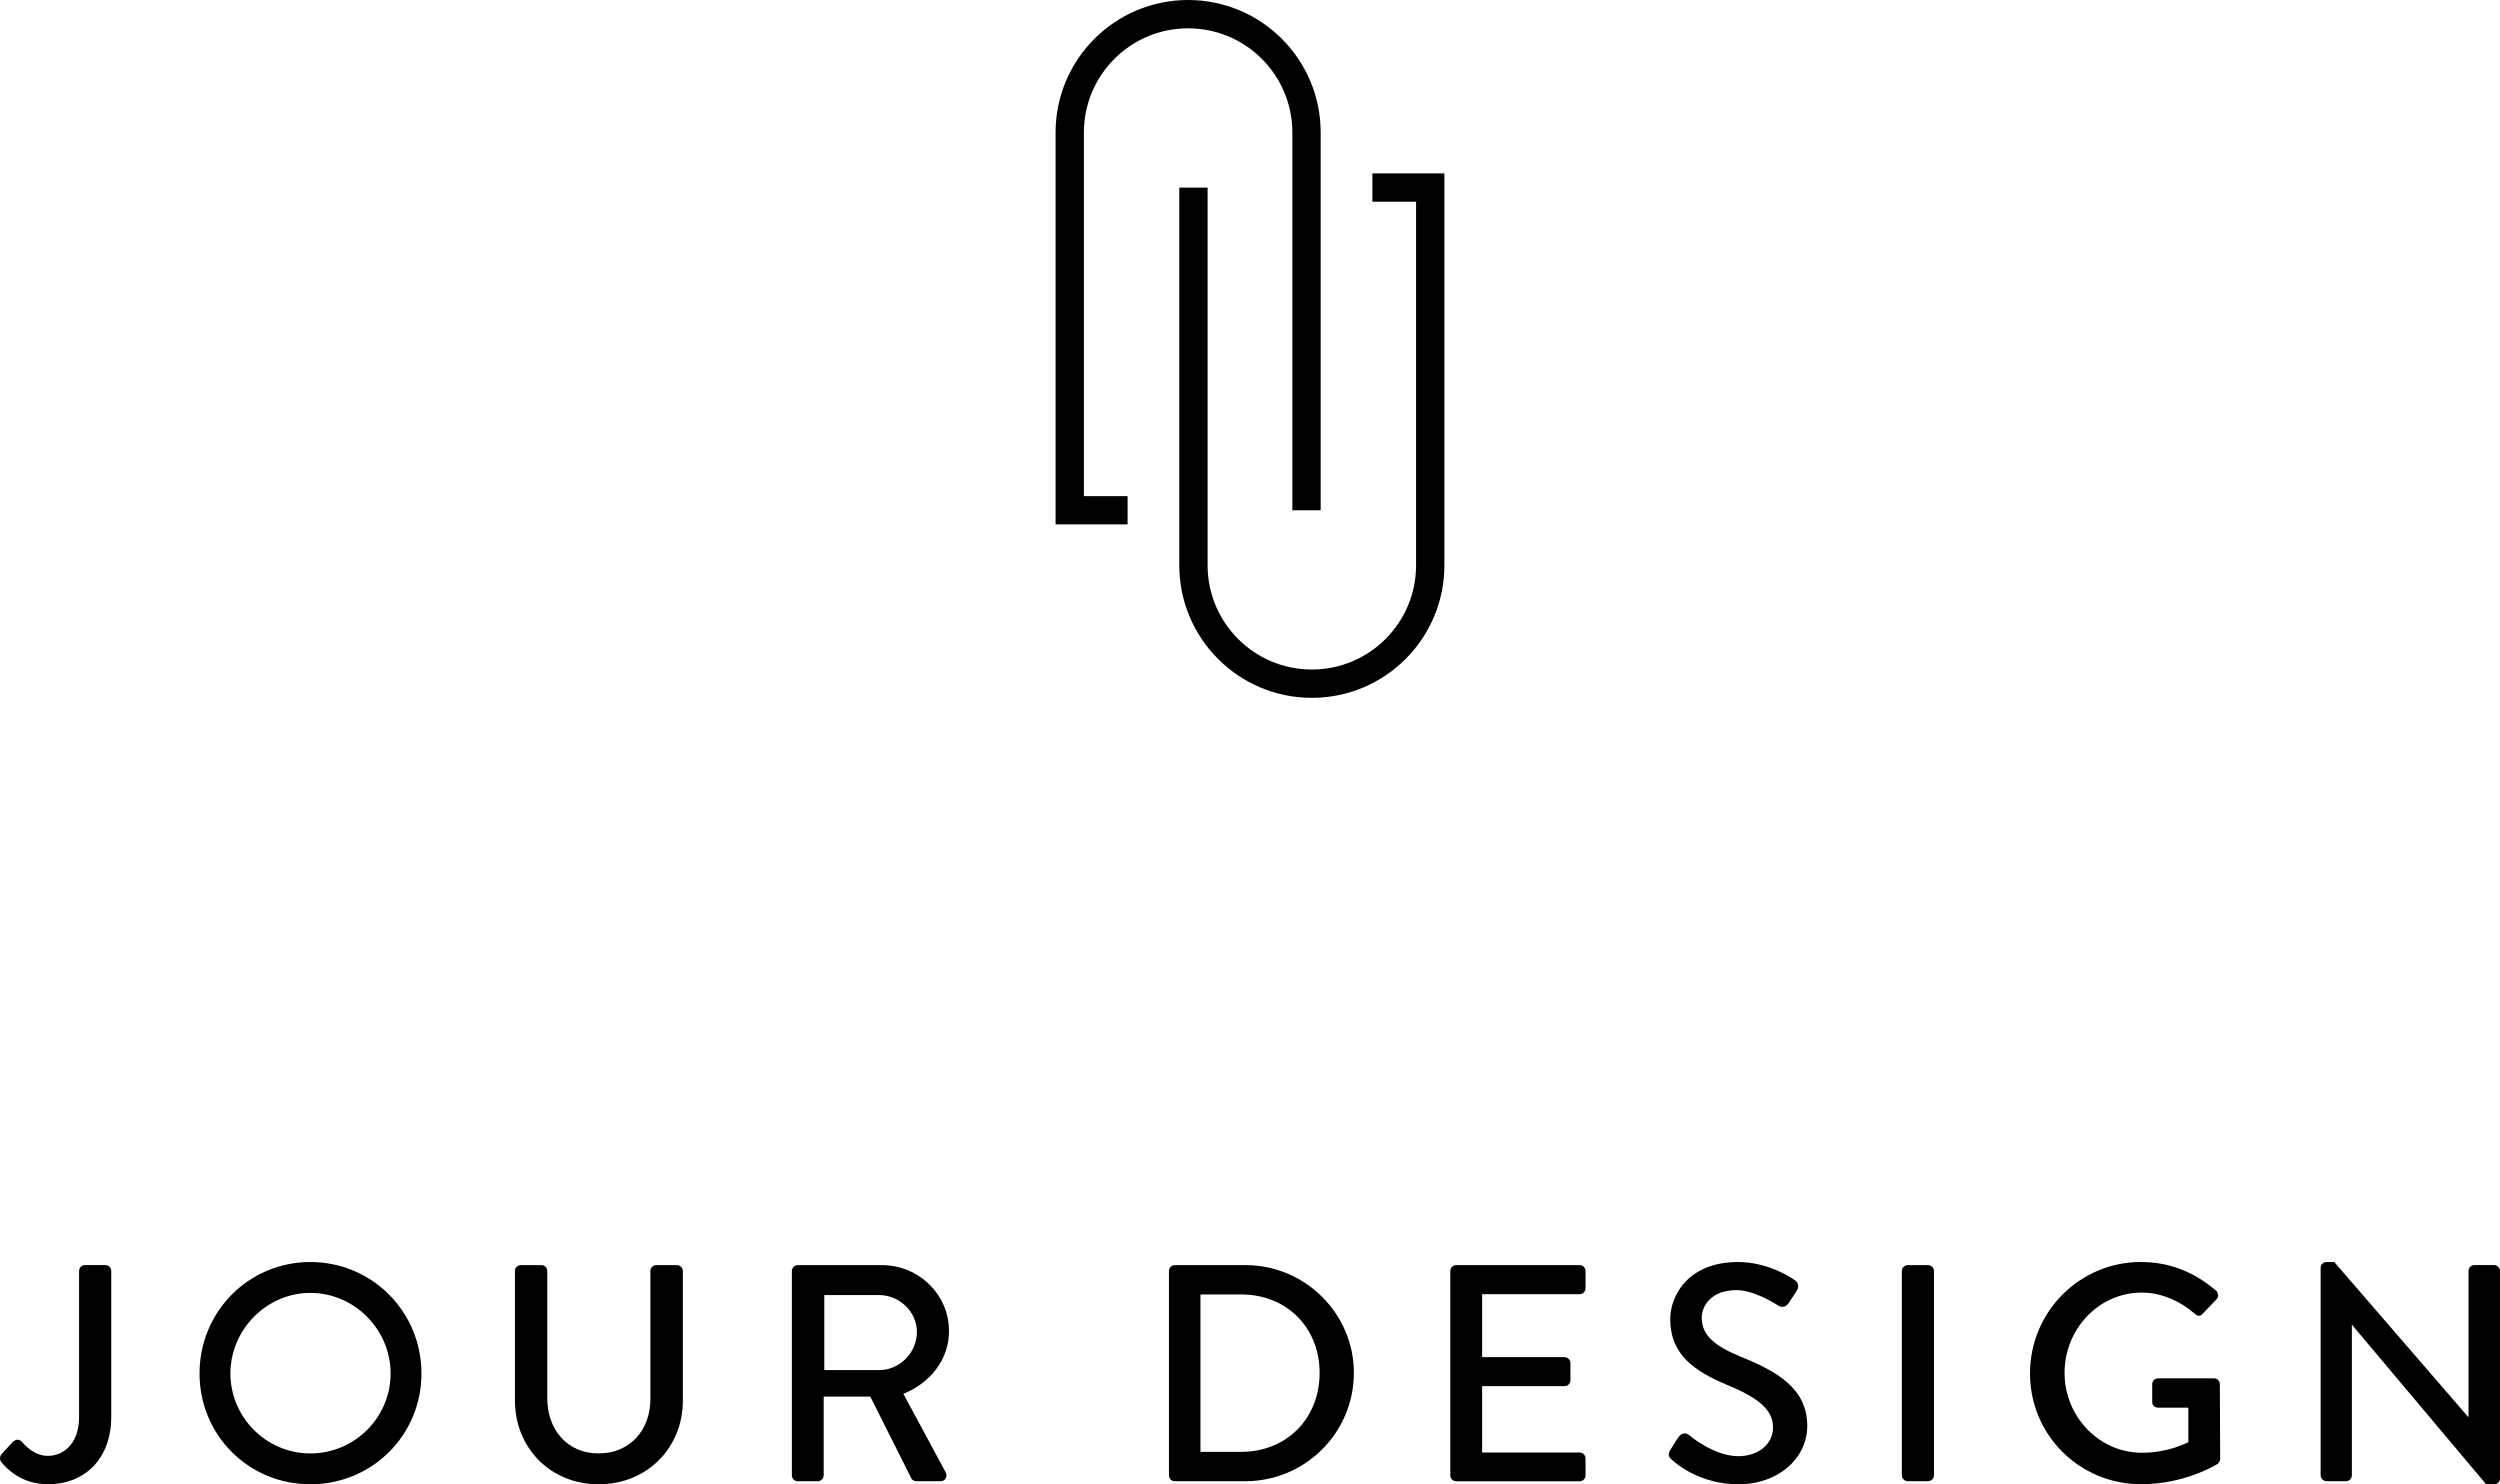
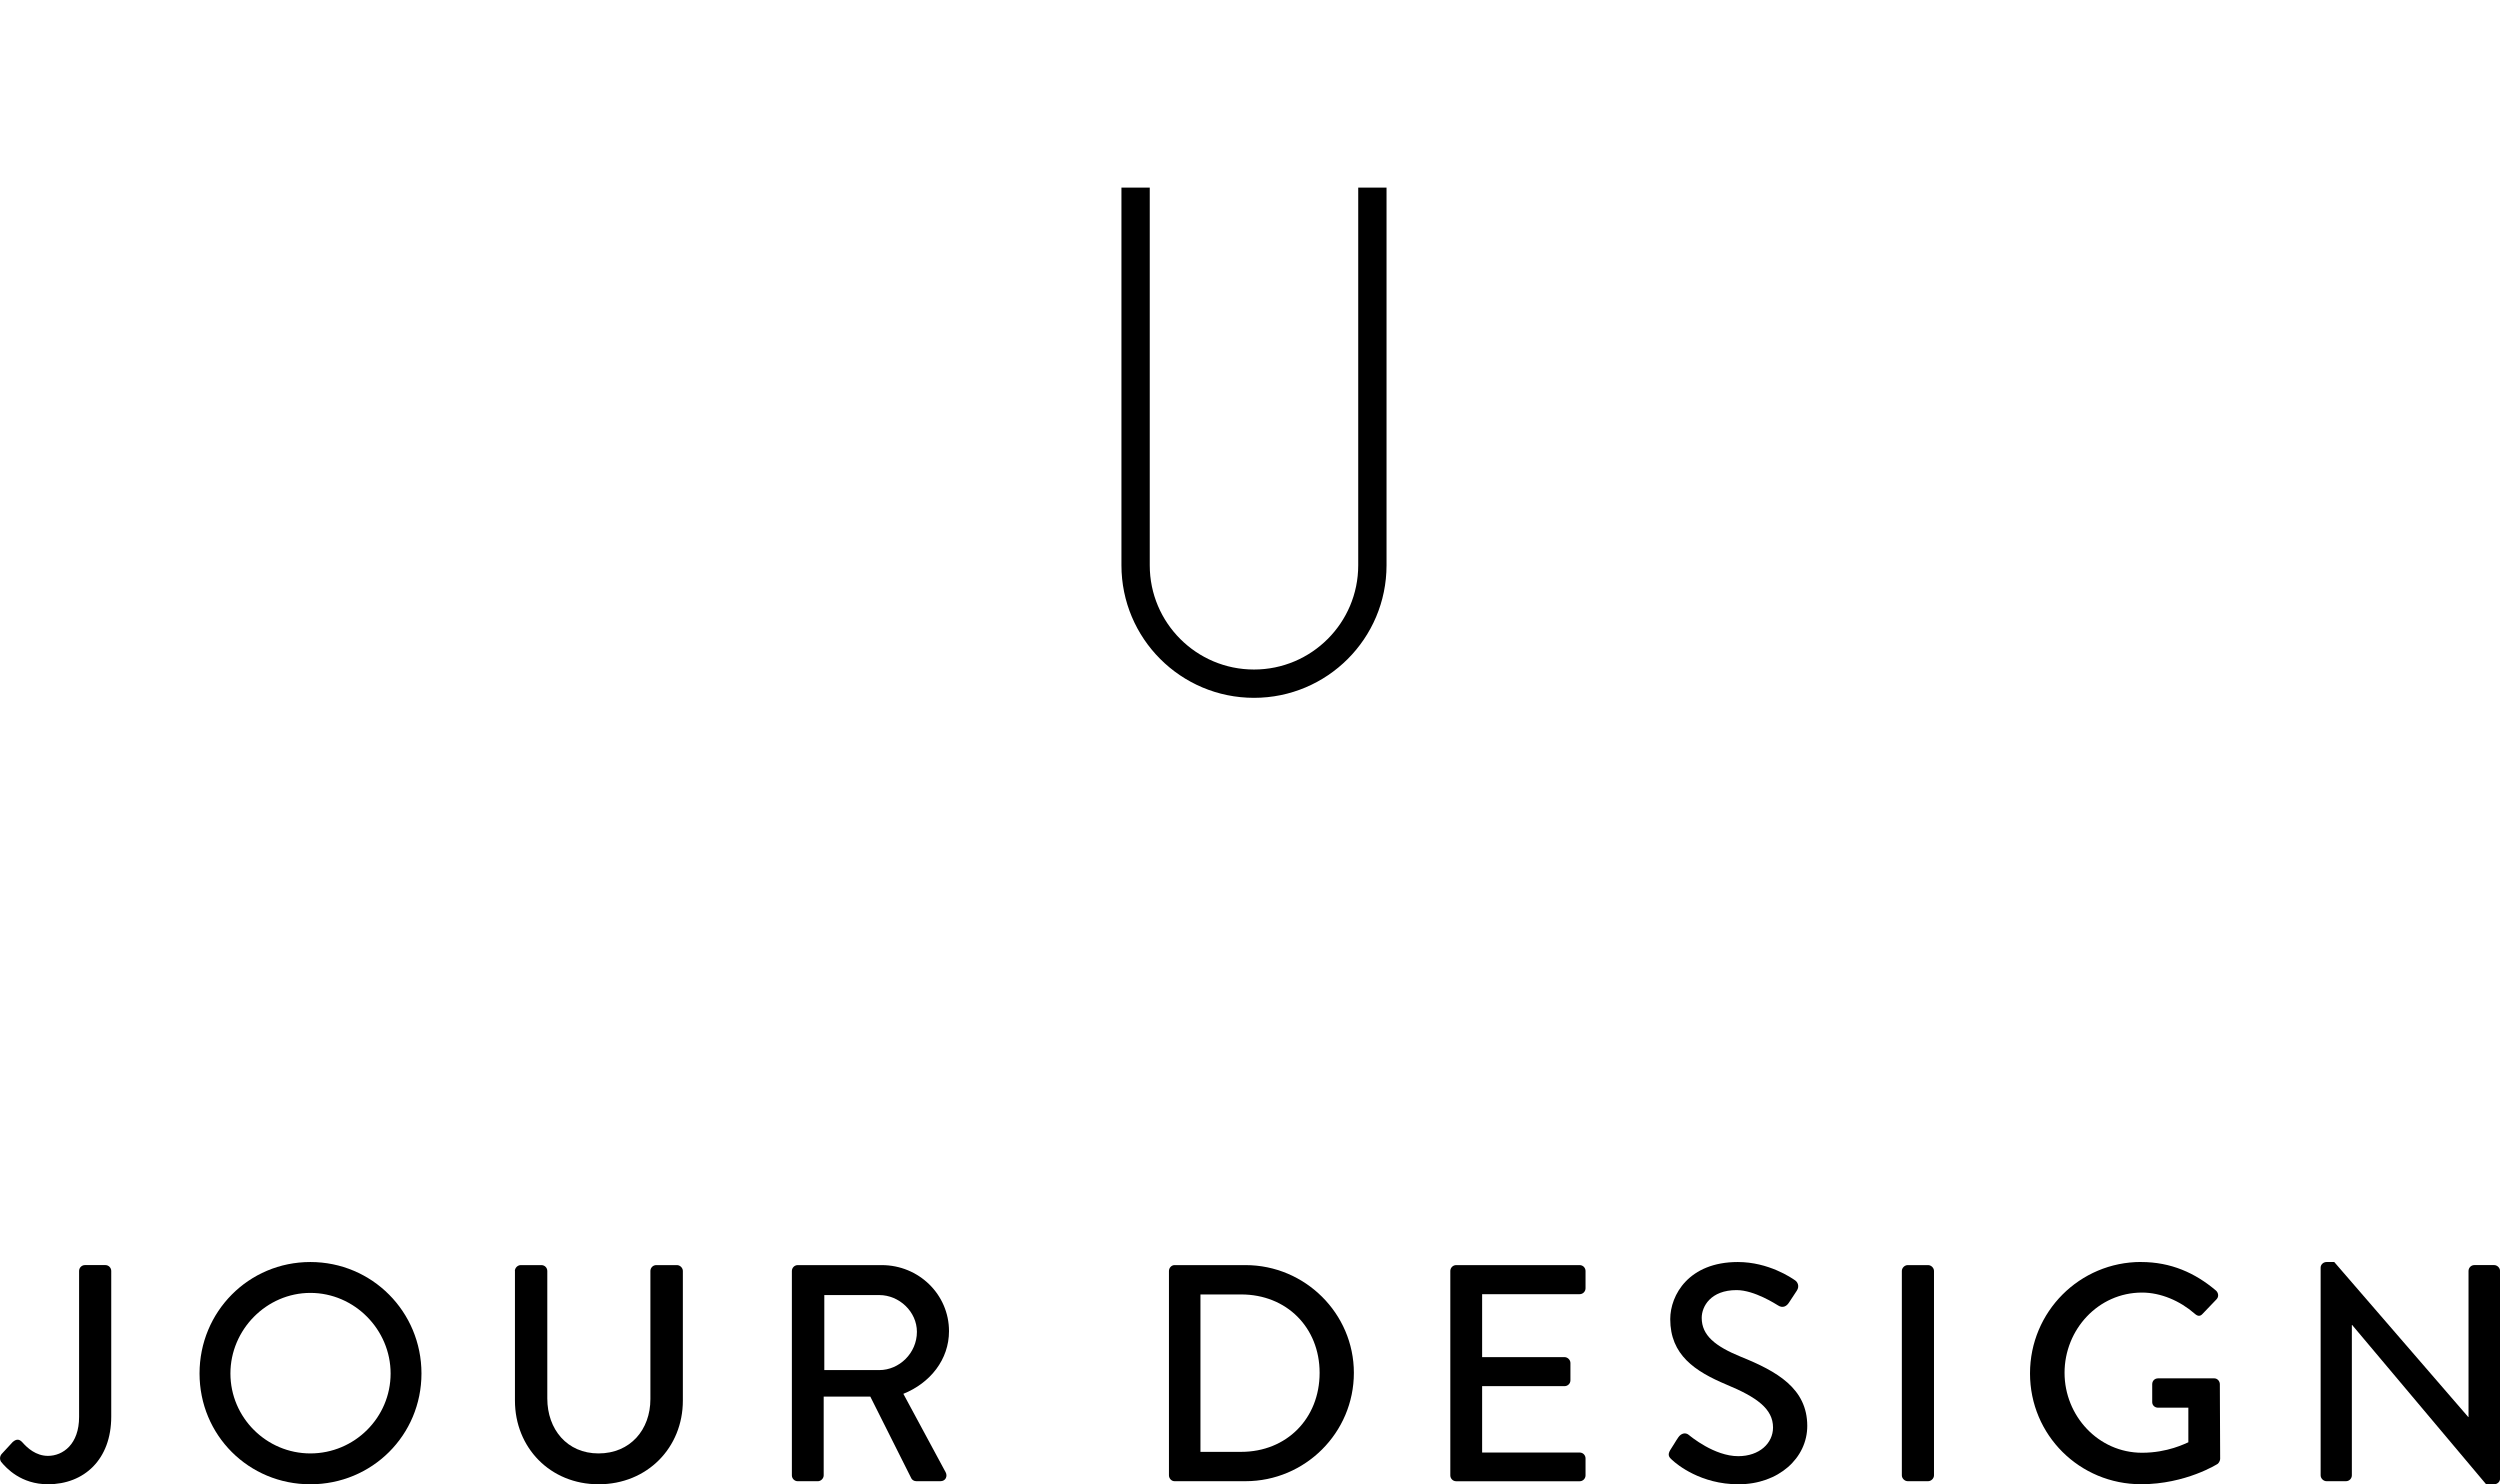
<svg xmlns="http://www.w3.org/2000/svg" id="_レイヤー_2" width="97.136" height="57.671" viewBox="0 0 97.136 57.671">
  <defs>
    <style>.cls-1{fill:none;stroke:#000;stroke-miterlimit:10;stroke-width:1.1px;}</style>
  </defs>
  <g id="_レイヤー_2-2">
    <g>
      <path d="m.063,56.495l.432-.468c.168-.144.275-.096.384.024.18.204.516.516.983.516.588,0,1.211-.456,1.211-1.511v-5.674c0-.119.097-.228.229-.228h.791c.132,0,.229.108.229.228v5.661c0,1.667-1.056,2.627-2.459,2.627-1.043,0-1.619-.624-1.823-.876-.06-.096-.048-.216.024-.3Z" />
      <path d="m12.059,49.035c2.398,0,4.317,1.932,4.317,4.33s-1.919,4.306-4.317,4.306-4.306-1.907-4.306-4.306,1.907-4.33,4.306-4.33Zm0,7.437c1.715,0,3.118-1.392,3.118-3.106,0-1.703-1.403-3.131-3.118-3.131-1.703,0-3.106,1.428-3.106,3.131,0,1.715,1.403,3.106,3.106,3.106Z" />
      <path d="m20.005,49.383c0-.119.107-.228.228-.228h.804c.132,0,.228.108.228.228v4.954c0,1.199.768,2.135,1.991,2.135,1.235,0,2.015-.924,2.015-2.111v-4.978c0-.119.096-.228.229-.228h.803c.12,0,.229.108.229.228v5.038c0,1.822-1.38,3.25-3.274,3.25-1.883,0-3.25-1.428-3.25-3.25v-5.038Z" />
      <path d="m30.768,49.383c0-.119.097-.228.229-.228h3.262c1.439,0,2.614,1.14,2.614,2.566,0,1.104-.731,2.016-1.774,2.435l1.643,3.047c.084.156,0,.348-.203.348h-.936c-.097,0-.168-.06-.192-.108l-1.595-3.178h-1.812v3.059c0,.119-.107.228-.228.228h-.779c-.132,0-.229-.108-.229-.228v-7.94Zm3.395,3.851c.779,0,1.463-.66,1.463-1.487,0-.779-.684-1.428-1.463-1.428h-2.135v2.915h2.135Z" />
      <path d="m45.419,49.383c0-.119.097-.228.216-.228h2.759c2.314,0,4.21,1.883,4.21,4.186,0,2.327-1.896,4.21-4.21,4.21h-2.759c-.119,0-.216-.108-.216-.228v-7.94Zm2.807,7.028c1.763,0,3.047-1.295,3.047-3.07,0-1.763-1.284-3.046-3.047-3.046h-1.583v6.116h1.583Z" />
      <path d="m56.351,49.383c0-.119.097-.228.229-.228h4.797c.132,0,.228.108.228.228v.672c0,.12-.096.229-.228.229h-3.79v2.446h3.202c.12,0,.229.107.229.228v.672c0,.132-.108.228-.229.228h-3.202v2.579h3.79c.132,0,.228.107.228.228v.66c0,.119-.096.228-.228.228h-4.797c-.132,0-.229-.108-.229-.228v-7.94Z" />
      <path d="m64.897,56.34c.107-.156.203-.336.312-.492.107-.156.275-.204.407-.096.072.06.996.827,1.92.827.827,0,1.354-.504,1.354-1.115,0-.72-.623-1.175-1.811-1.667-1.224-.516-2.183-1.151-2.183-2.543,0-.936.719-2.219,2.626-2.219,1.199,0,2.099.624,2.219.708.097.06.192.228.072.407-.096.145-.204.312-.3.456-.096.156-.252.228-.42.12-.084-.048-.924-.6-1.619-.6-1.008,0-1.355.636-1.355,1.079,0,.684.528,1.104,1.523,1.512,1.392.563,2.578,1.223,2.578,2.687,0,1.247-1.115,2.267-2.674,2.267-1.464,0-2.387-.768-2.579-.947-.107-.097-.191-.181-.071-.384Z" />
      <path d="m73.895,49.383c0-.119.108-.228.229-.228h.791c.12,0,.229.108.229.228v7.94c0,.119-.108.228-.229.228h-.791c-.12,0-.229-.108-.229-.228v-7.94Z" />
      <path d="m83.192,49.035c1.151,0,2.099.42,2.915,1.115.096.097.107.24.012.336-.18.192-.36.372-.54.564-.096.107-.191.096-.312-.013-.563-.491-1.308-.815-2.039-.815-1.703,0-3.011,1.439-3.011,3.118,0,1.667,1.308,3.106,3.011,3.106.995,0,1.679-.359,1.799-.407v-1.344h-1.175c-.132,0-.229-.096-.229-.216v-.695c0-.132.097-.229.229-.229h2.183c.12,0,.216.108.216.229,0,.959.012,1.942.012,2.902,0,.06-.048.155-.096.191,0,0-1.235.792-2.975.792-2.387,0-4.317-1.907-4.317-4.306s1.931-4.33,4.317-4.33Z" />
      <path d="m90.167,49.251c0-.119.108-.216.229-.216h.3l5.205,6.021h.012v-5.674c0-.119.096-.228.228-.228h.768c.12,0,.229.108.229.228v8.072c0,.12-.108.216-.229.216h-.312l-5.205-6.188h-.012v5.841c0,.119-.097.228-.229.228h-.755c-.12,0-.229-.108-.229-.228v-8.072Z" />
    </g>
    <g>
-       <path class="cls-1" d="m43.812,19.826h-2.248V5.15c0-2.541,2.06-4.6,4.6-4.6h0c2.541,0,4.6,2.06,4.6,4.6v14.676" />
-       <path class="cls-1" d="m53.323,7.288h2.248s0,14.676,0,14.676c0,2.541-2.06,4.6-4.6,4.6h0c-2.541,0-4.6-2.06-4.6-4.6V7.288" />
+       <path class="cls-1" d="m53.323,7.288s0,14.676,0,14.676c0,2.541-2.06,4.6-4.6,4.6h0c-2.541,0-4.6-2.06-4.6-4.6V7.288" />
    </g>
  </g>
</svg>